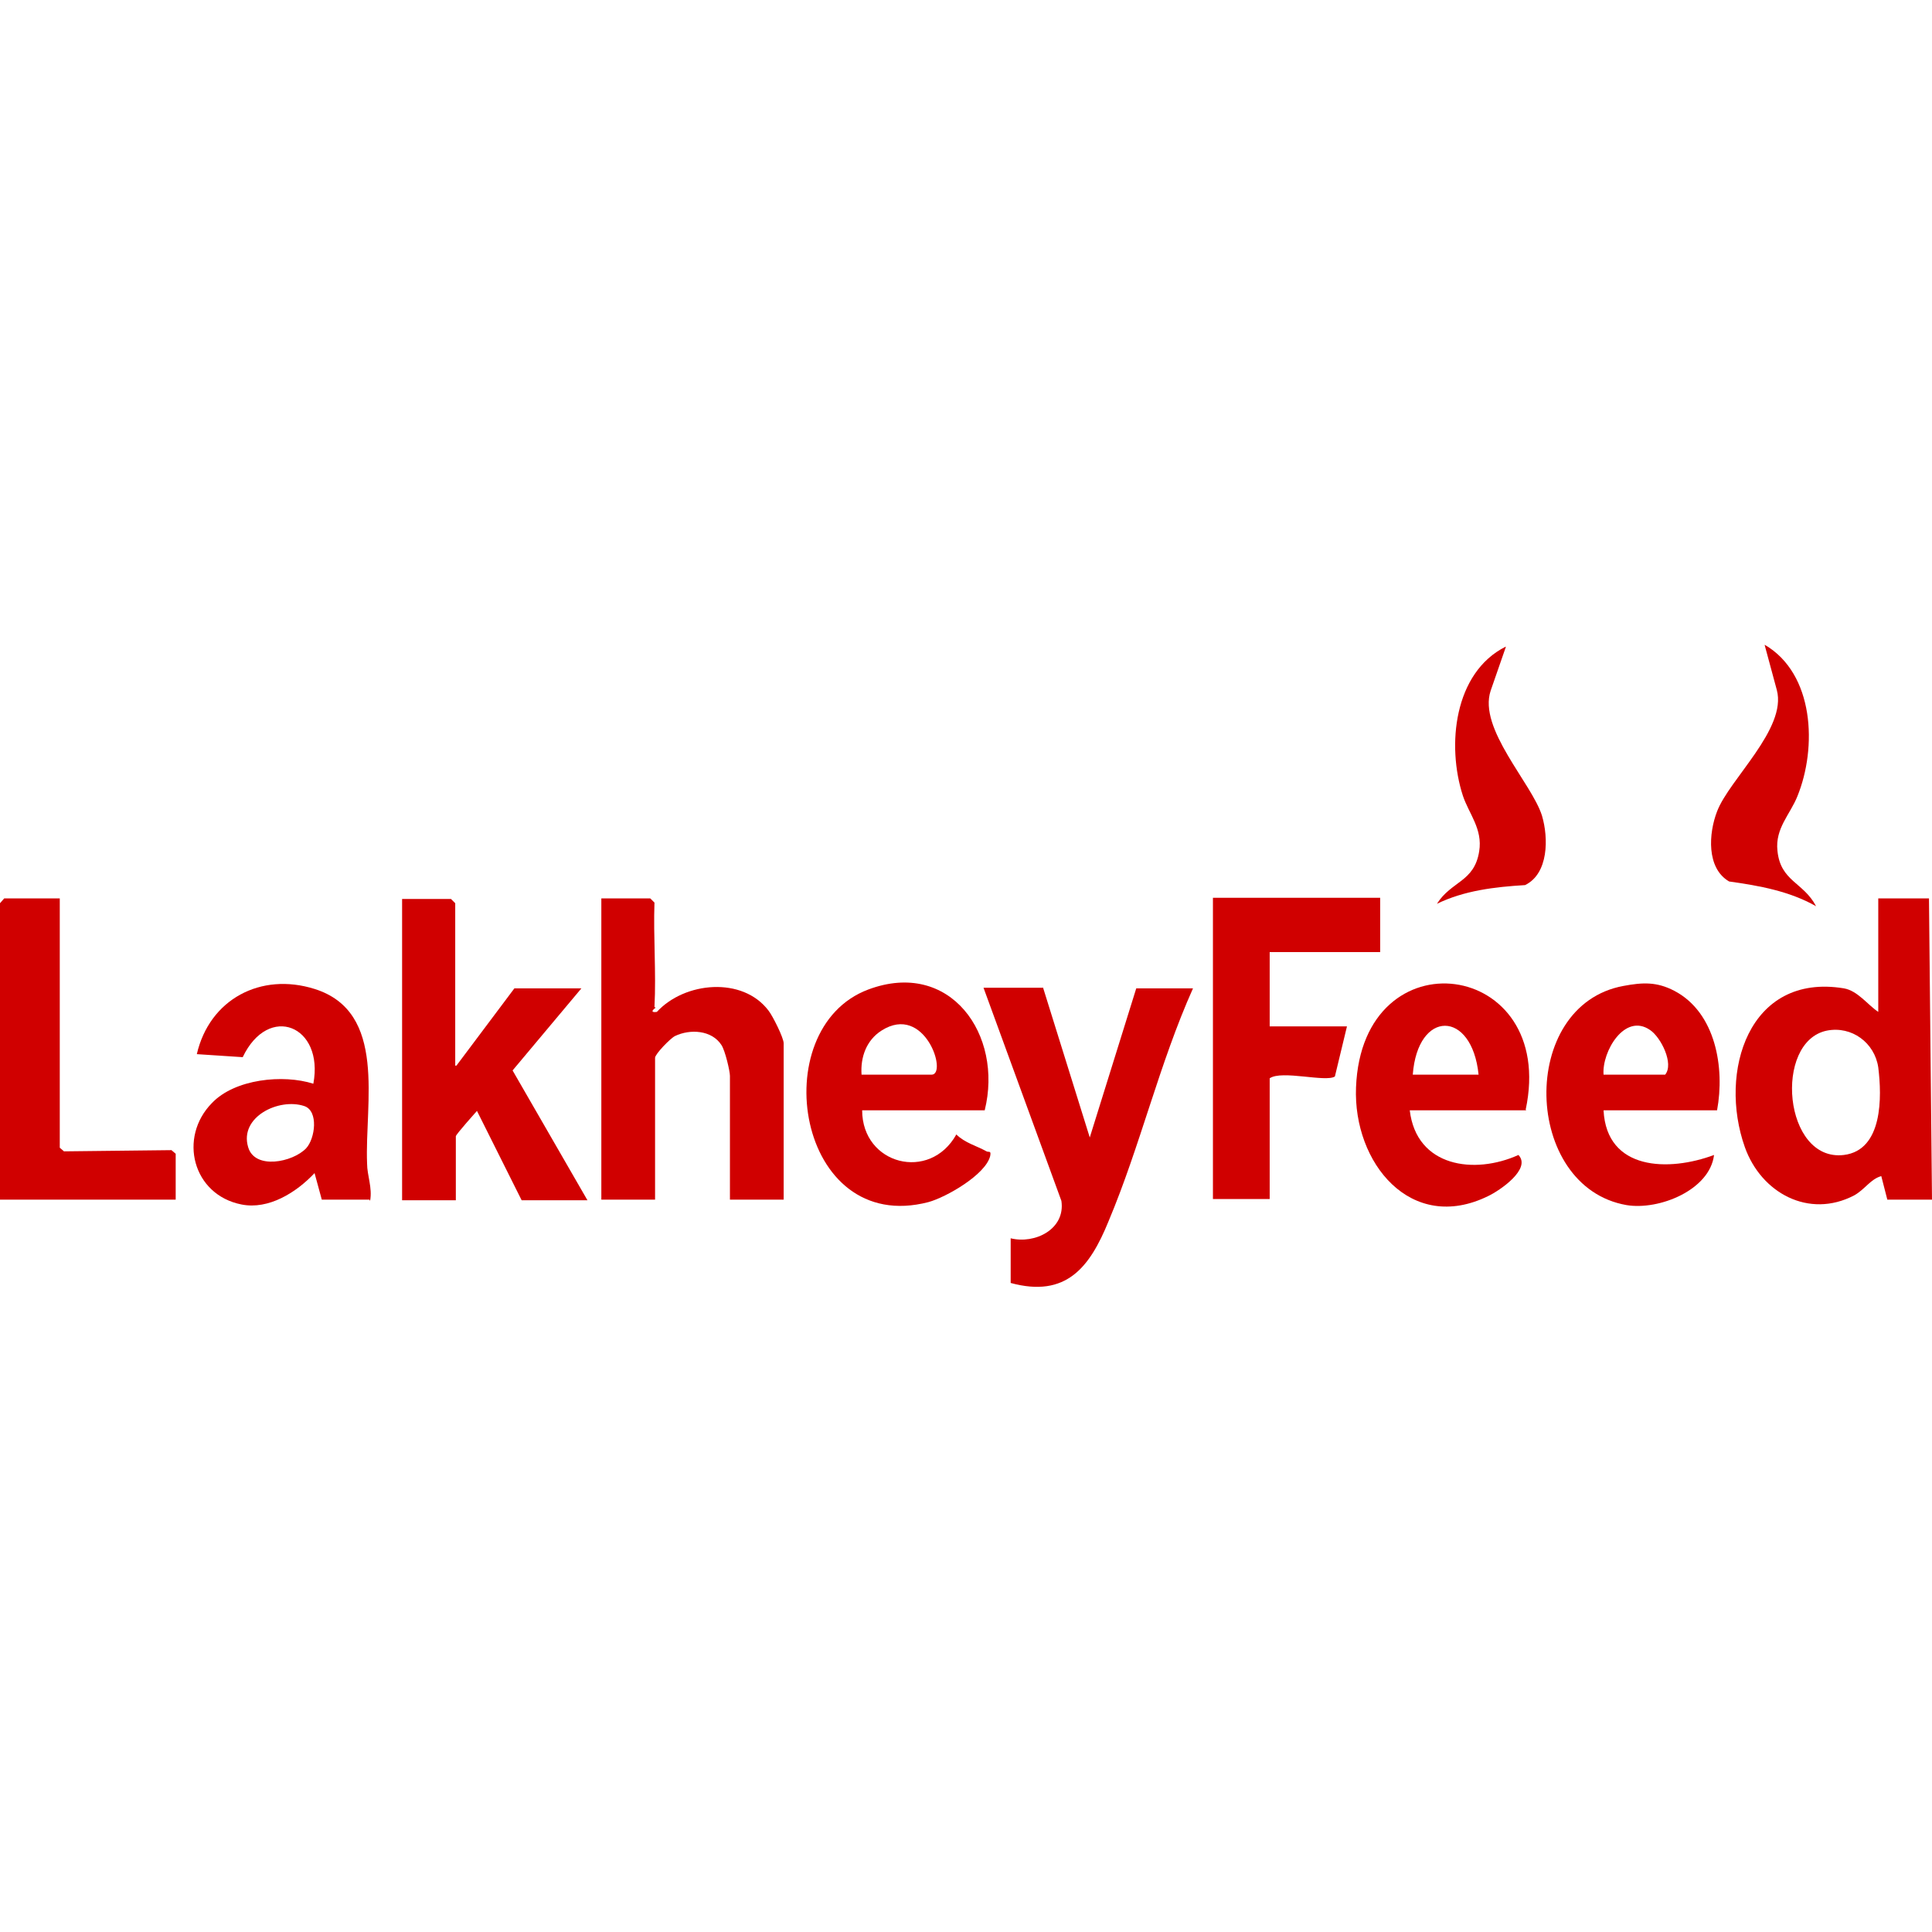
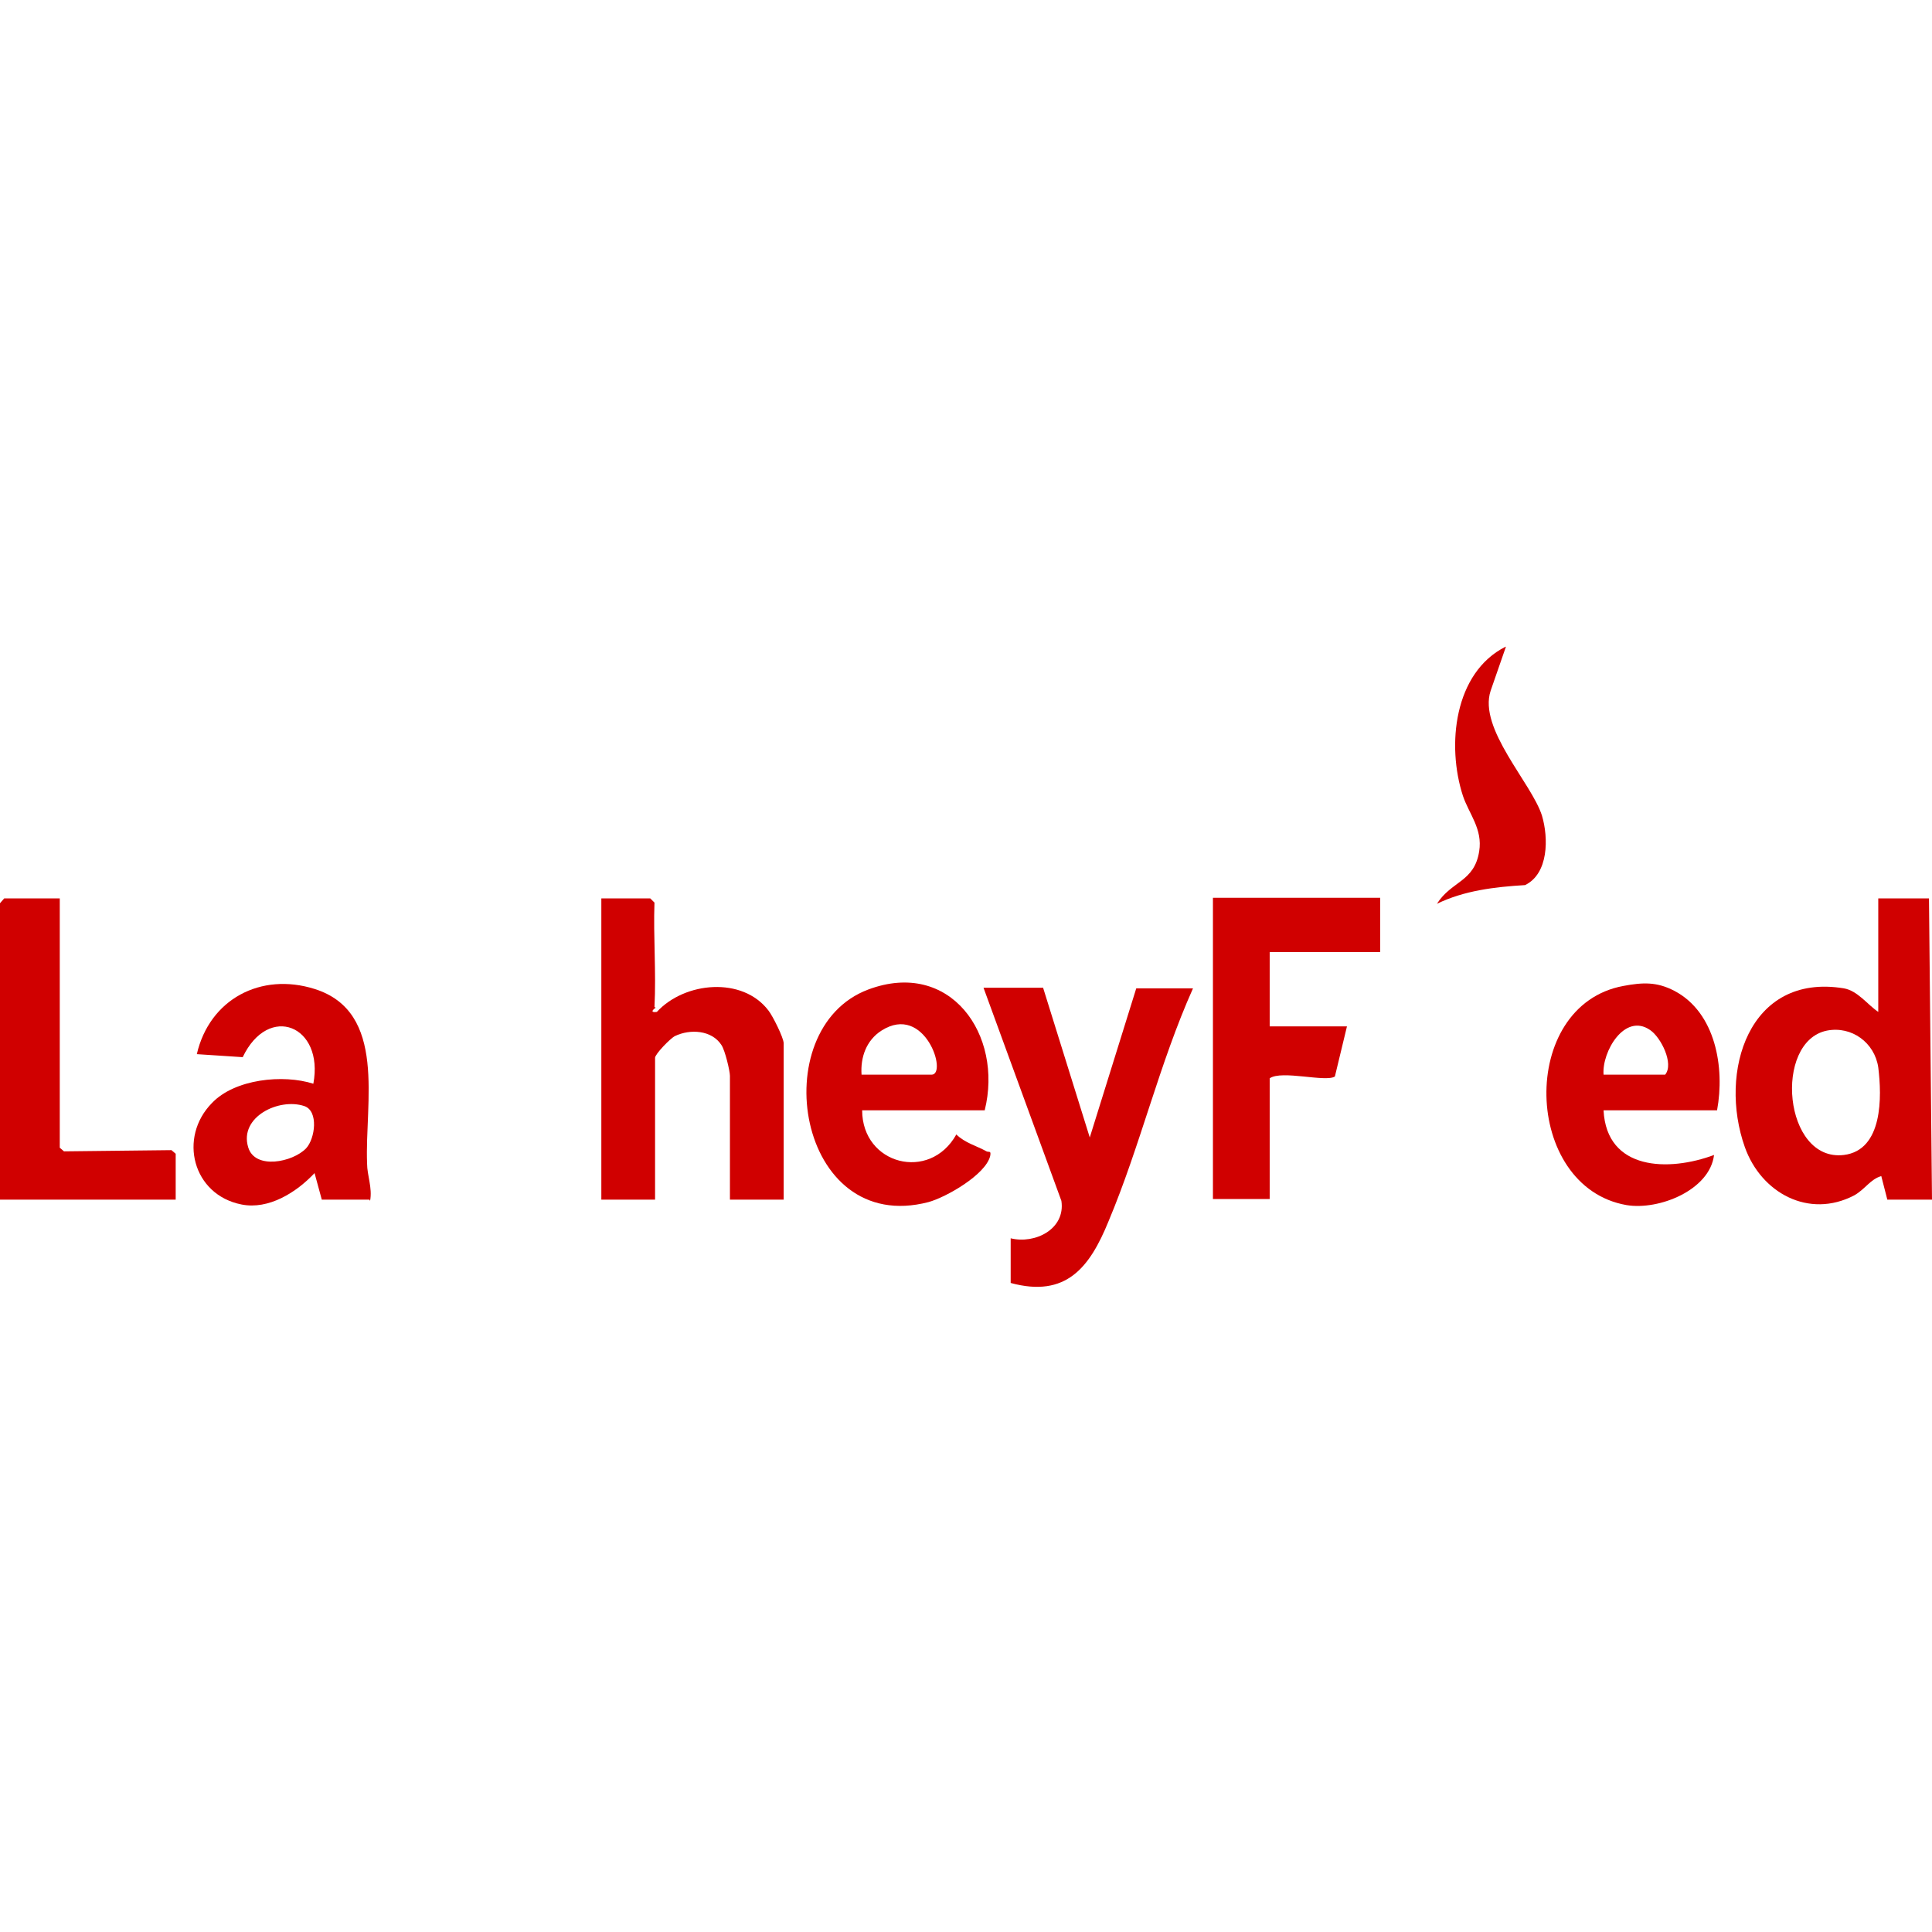
<svg xmlns="http://www.w3.org/2000/svg" id="Layer_1" data-name="Layer 1" viewBox="0 0 32 32">
  <defs>
    <style> .cls-1 { fill: #d00000; } </style>
  </defs>
  <path class="cls-1" d="M31.95,14.88l.05,4.99h-.74l-.1-.39c-.18.05-.27.22-.45.32-.75.39-1.54-.04-1.81-.8-.44-1.24.06-2.89,1.64-2.63.23.04.39.27.57.39v-1.88h.84ZM30.26,17.07c-.89.18-.72,2.18.28,2.06.65-.08.63-.97.57-1.45-.06-.41-.44-.69-.85-.61Z" />
  <path class="cls-1" d="M10.86,16.69s-.13.09.02.07c.46-.5,1.42-.59,1.85-.02.07.09.25.45.25.54v2.59h-.89v-2.05c0-.08-.08-.42-.14-.51-.16-.25-.52-.27-.77-.15-.08.04-.33.3-.33.36v2.35h-.89v-4.99h.81l.07.07c-.02.57.03,1.15,0,1.73Z" />
-   <path class="cls-1" d="M7.56,17.65l.96-1.28h1.11l-1.14,1.36,1.24,2.15h-1.09l-.74-1.48s-.35.39-.35.42v1.06h-.89v-4.99h.81l.07.07v2.69Z" />
  <path class="cls-1" d="M22.86,14.88v.89h-1.83v1.23h1.28l-.2.83c-.15.1-.88-.11-1.08.03v2h-.94v-4.99h2.77Z" />
  <path class="cls-1" d="M17.28,16.37l.77,2.47.77-2.47h.94c-.56,1.25-.87,2.6-1.4,3.86-.31.76-.7,1.27-1.62,1.02v-.74c.4.1.91-.15.84-.62l-1.29-3.53h.99Z" />
  <path class="cls-1" d="M6.12,19.87h-.79l-.12-.44c-.3.32-.76.61-1.21.52-.81-.16-1.05-1.11-.49-1.68.38-.4,1.18-.48,1.68-.32.18-.96-.74-1.34-1.17-.44l-.76-.05c.21-.91,1.06-1.36,1.95-1.08,1.21.38.83,1.89.87,2.89,0,.2.09.4.05.62ZM5.07,19.02c.15-.16.21-.62-.03-.7-.42-.14-1.08.18-.93.68.11.38.74.25.96.02Z" />
  <path class="cls-1" d="M16.3,18.39h-2.02c0,.9,1.12,1.19,1.56.4.14.14.34.19.5.28.04.02.08-.02.06.08-.08.31-.73.68-1.02.76-2.18.57-2.73-2.87-1-3.52,1.36-.51,2.24.75,1.93,2ZM14.27,17.8h1.16c.27,0-.11-1.19-.83-.73-.25.16-.35.44-.33.73Z" />
  <polygon class="cls-1" points=".99 14.88 .99 19.01 1.06 19.07 2.84 19.05 2.91 19.11 2.91 19.87 0 19.87 0 14.96 .07 14.88 .99 14.88" />
-   <path class="cls-1" d="M25.28,18.39h-1.93c.11.94,1.07,1.07,1.8.74.22.23-.31.59-.5.68-1.28.63-2.24-.55-2.19-1.8.1-2.56,3.34-2.12,2.81.37ZM24.49,17.8c-.11-1.08-1.01-1.08-1.09,0h1.09Z" />
  <path class="cls-1" d="M28.44,18.39h-1.88c.05,1,1.08,1.02,1.83.74-.07.58-.91.92-1.45.83-1.72-.3-1.8-3.31-.05-3.63.32-.06.55-.07.84.08.69.36.84,1.28.71,1.98ZM26.57,17.8h1.01c.15-.18-.07-.62-.25-.74-.42-.29-.8.36-.77.74Z" />
  <path class="cls-1" d="M24.94,10.71c-.86.43-.98,1.64-.71,2.47.1.3.33.55.27.92-.08.51-.46.49-.7.87.45-.22.96-.28,1.46-.31.39-.19.39-.78.28-1.15-.17-.54-1.06-1.44-.85-2.07l.25-.72Z" />
-   <path class="cls-1" d="M29.23,10.68c.82.48.87,1.7.54,2.51-.12.3-.37.53-.33.9.05.51.43.52.64.92-.44-.25-.94-.34-1.44-.41-.38-.22-.34-.8-.2-1.16.2-.53,1.16-1.37.99-2.01l-.2-.74Z" />
</svg>